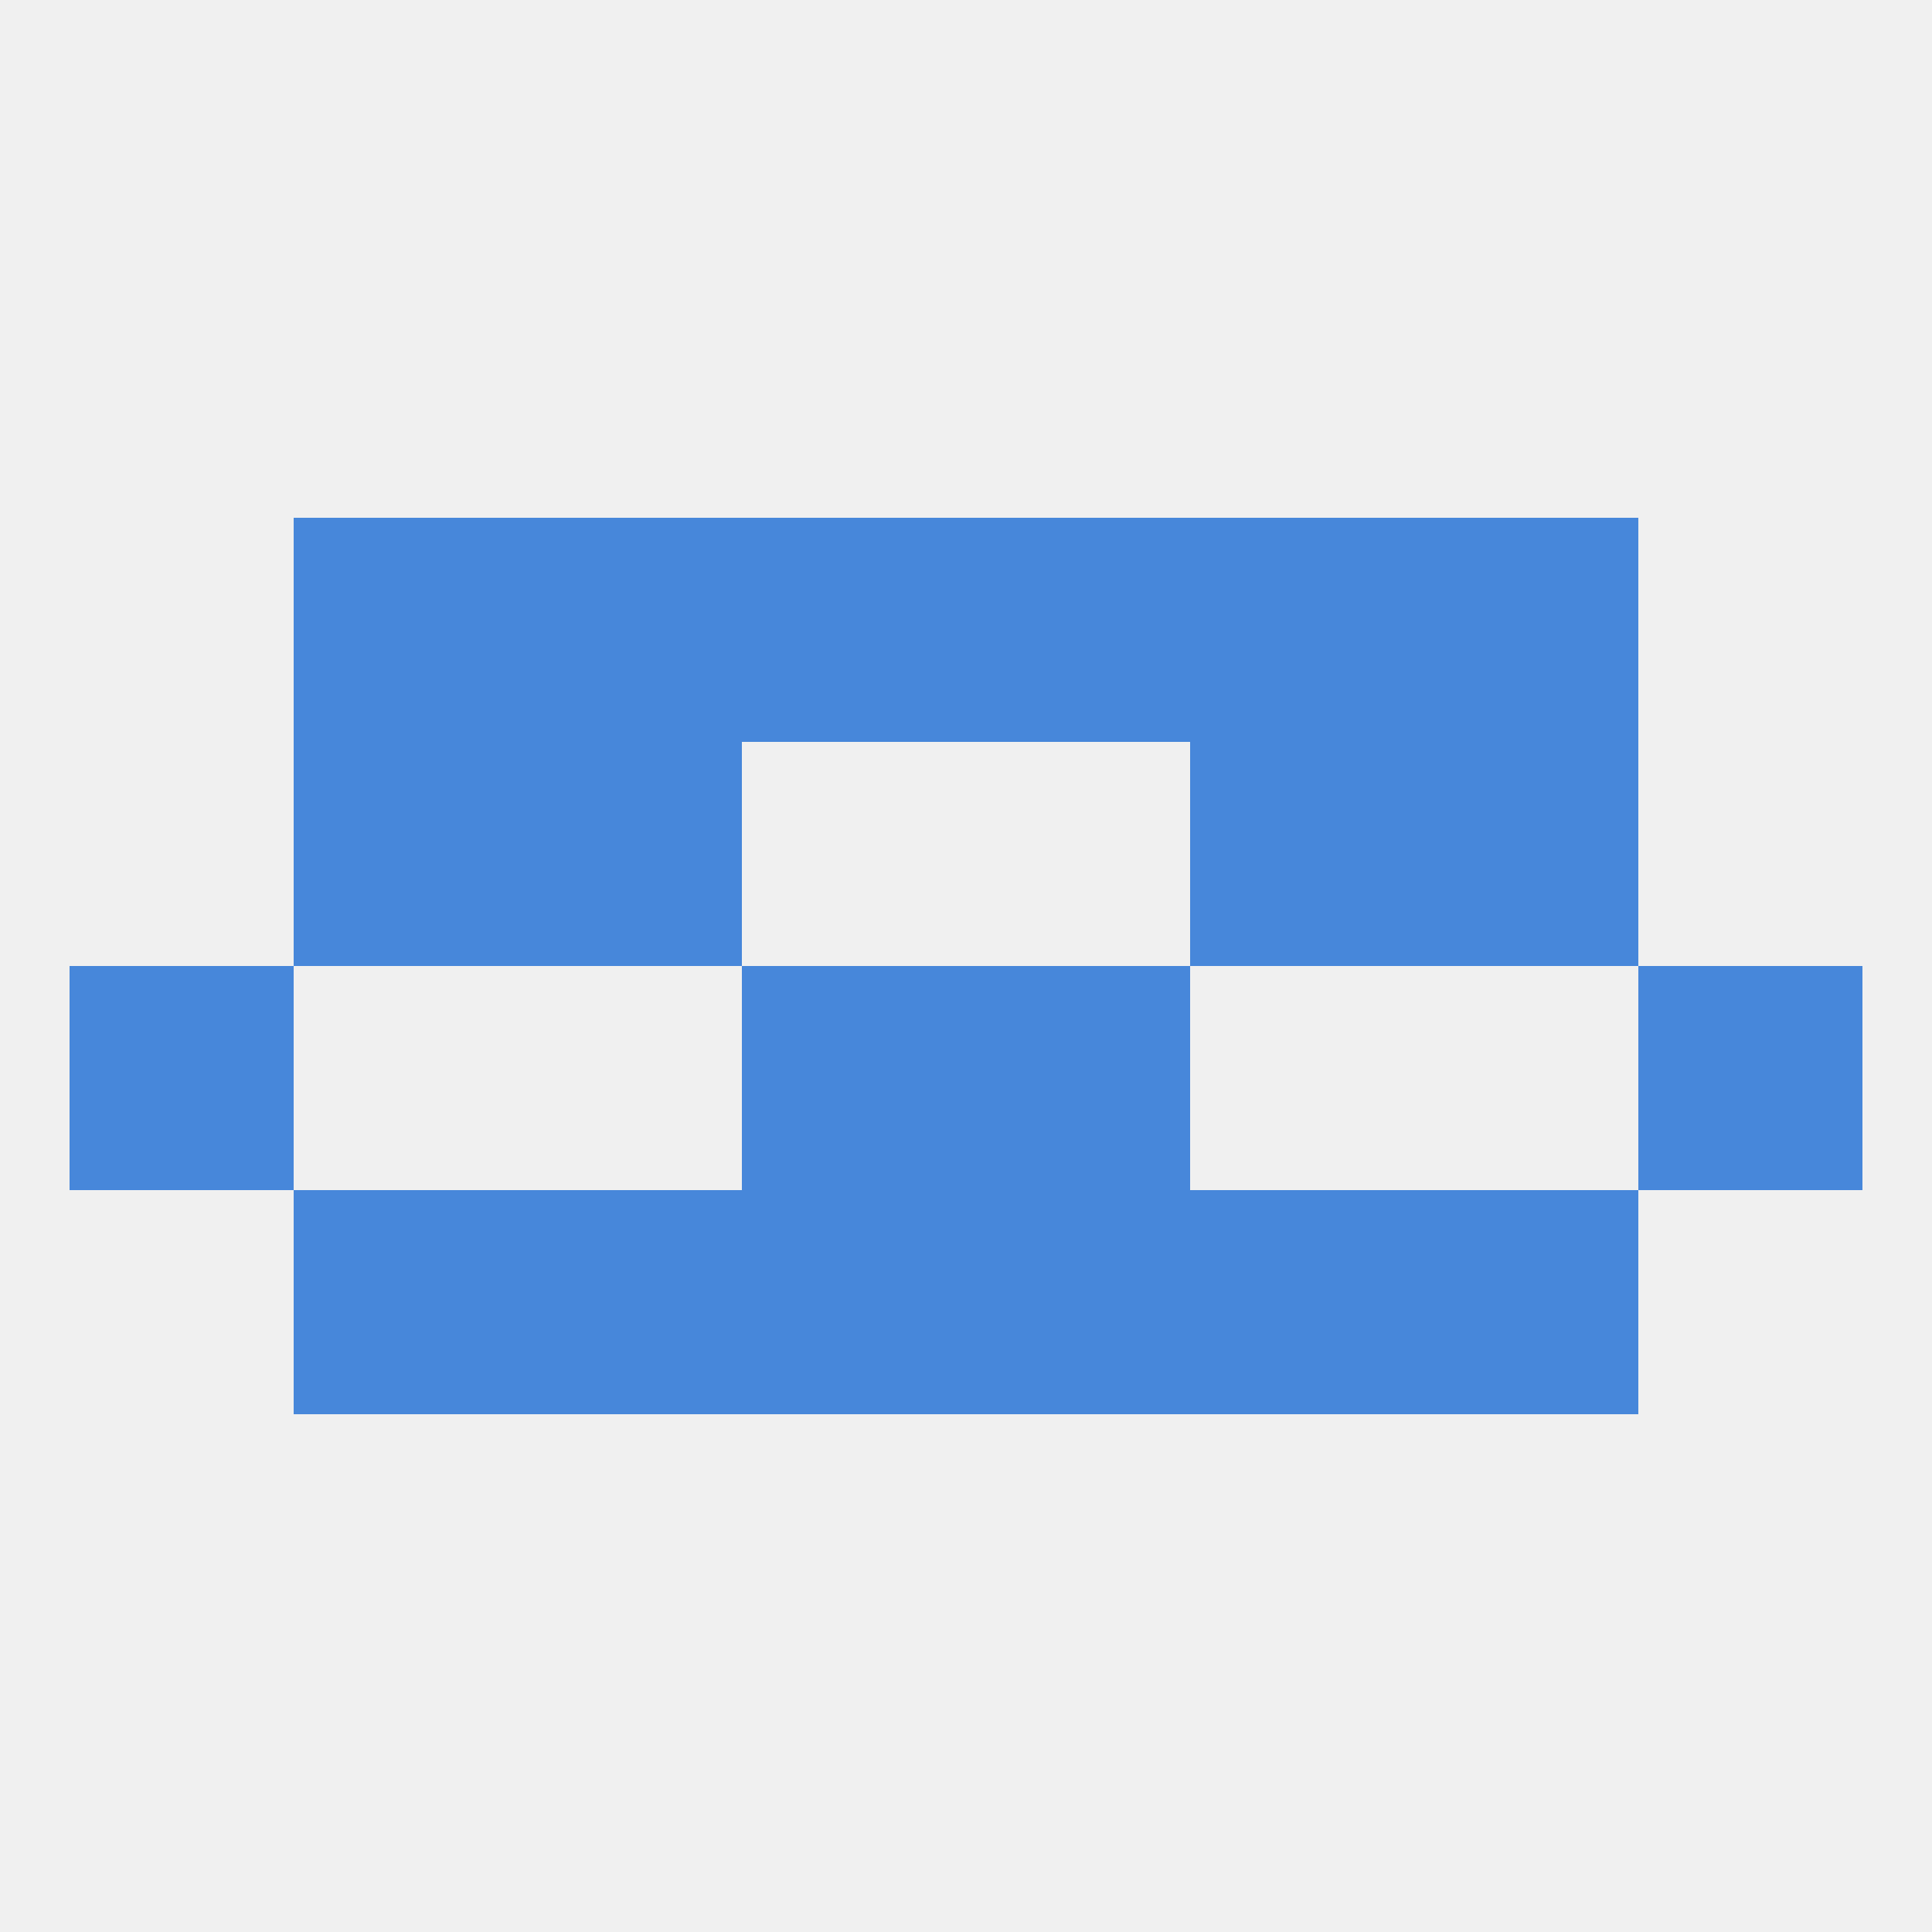
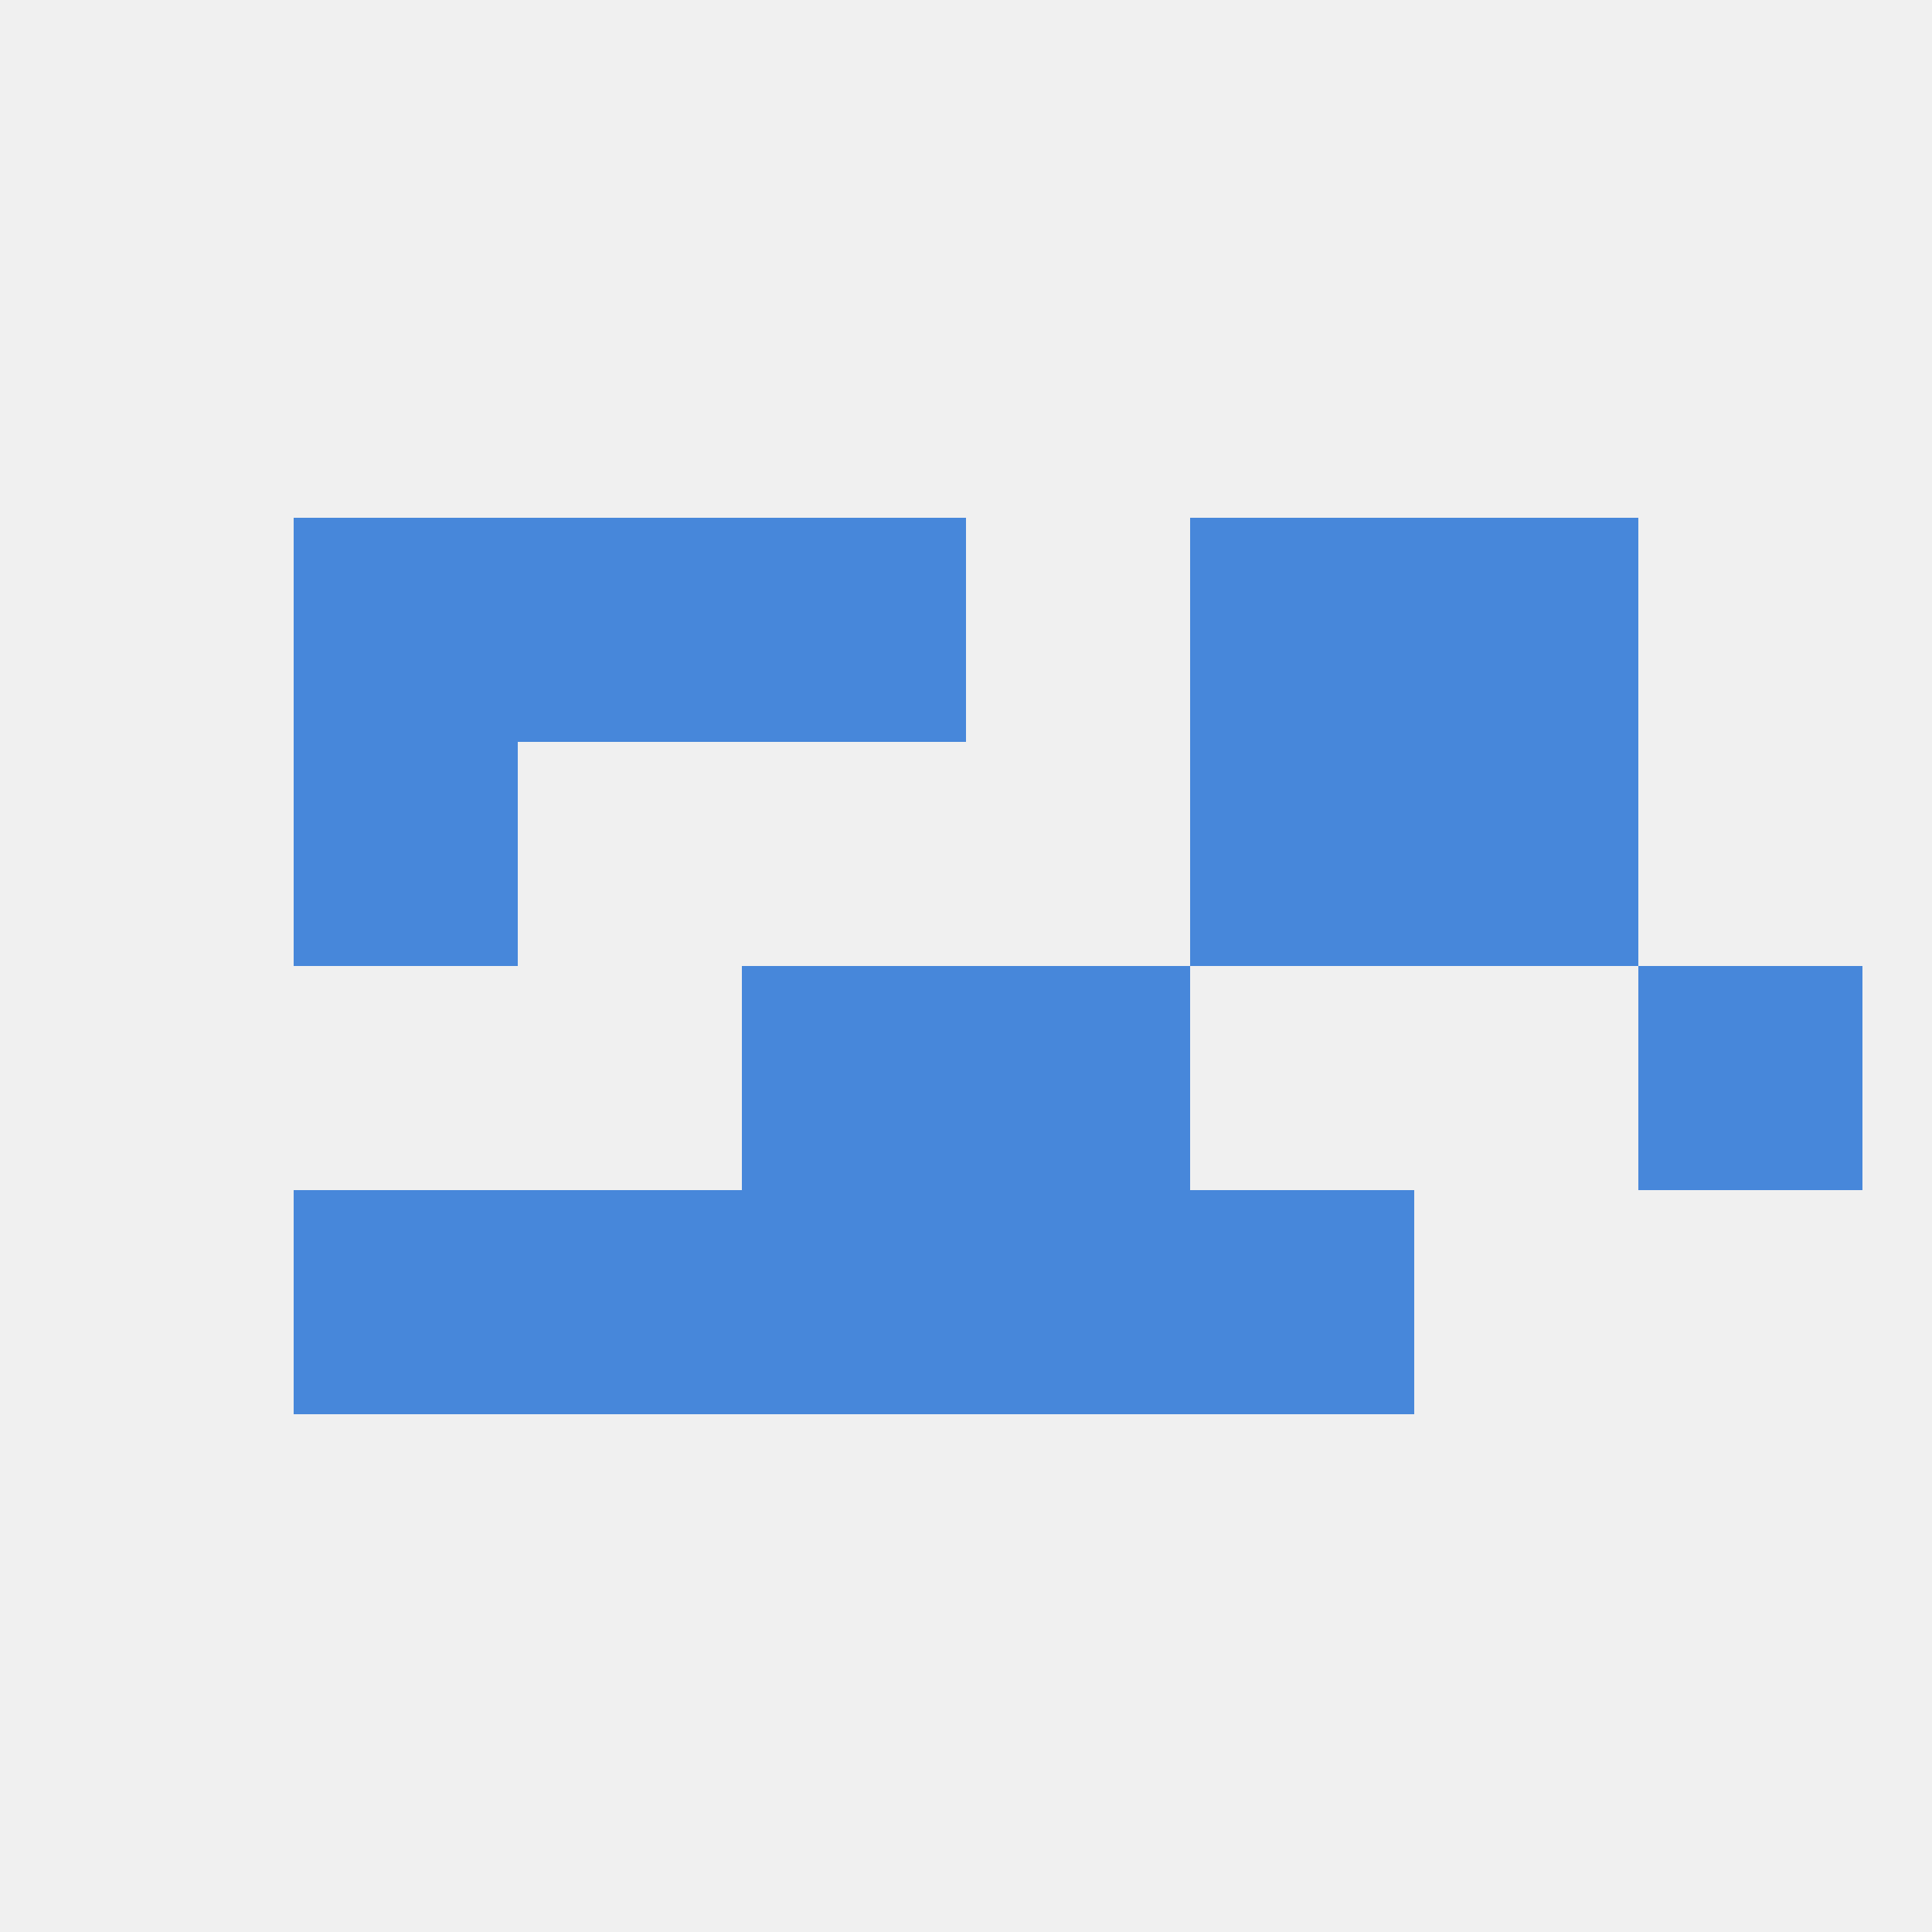
<svg xmlns="http://www.w3.org/2000/svg" version="1.1" baseprofile="full" width="250" height="250" viewBox="0 0 250 250">
  <rect width="100%" height="100%" fill="rgba(240,240,240,255)" />
  <rect x="96" y="125" width="29" height="29" fill="rgba(71,135,218,255)" />
  <rect x="125" y="125" width="29" height="29" fill="rgba(71,135,218,255)" />
-   <rect x="9" y="125" width="29" height="29" fill="rgba(71,135,218,255)" />
  <rect x="212" y="125" width="29" height="29" fill="rgba(71,135,218,255)" />
  <rect x="38" y="96" width="29" height="29" fill="rgba(71,135,218,255)" />
  <rect x="183" y="96" width="29" height="29" fill="rgba(71,135,218,255)" />
-   <rect x="67" y="96" width="29" height="29" fill="rgba(71,135,218,255)" />
  <rect x="154" y="96" width="29" height="29" fill="rgba(71,135,218,255)" />
  <rect x="96" y="67" width="29" height="29" fill="rgba(71,135,218,255)" />
-   <rect x="125" y="67" width="29" height="29" fill="rgba(71,135,218,255)" />
  <rect x="38" y="67" width="29" height="29" fill="rgba(71,135,218,255)" />
  <rect x="183" y="67" width="29" height="29" fill="rgba(71,135,218,255)" />
  <rect x="67" y="67" width="29" height="29" fill="rgba(71,135,218,255)" />
  <rect x="154" y="67" width="29" height="29" fill="rgba(71,135,218,255)" />
  <rect x="38" y="154" width="29" height="29" fill="rgba(71,135,218,255)" />
-   <rect x="183" y="154" width="29" height="29" fill="rgba(71,135,218,255)" />
  <rect x="96" y="154" width="29" height="29" fill="rgba(71,135,218,255)" />
  <rect x="125" y="154" width="29" height="29" fill="rgba(71,135,218,255)" />
  <rect x="67" y="154" width="29" height="29" fill="rgba(71,135,218,255)" />
  <rect x="154" y="154" width="29" height="29" fill="rgba(71,135,218,255)" />
</svg>